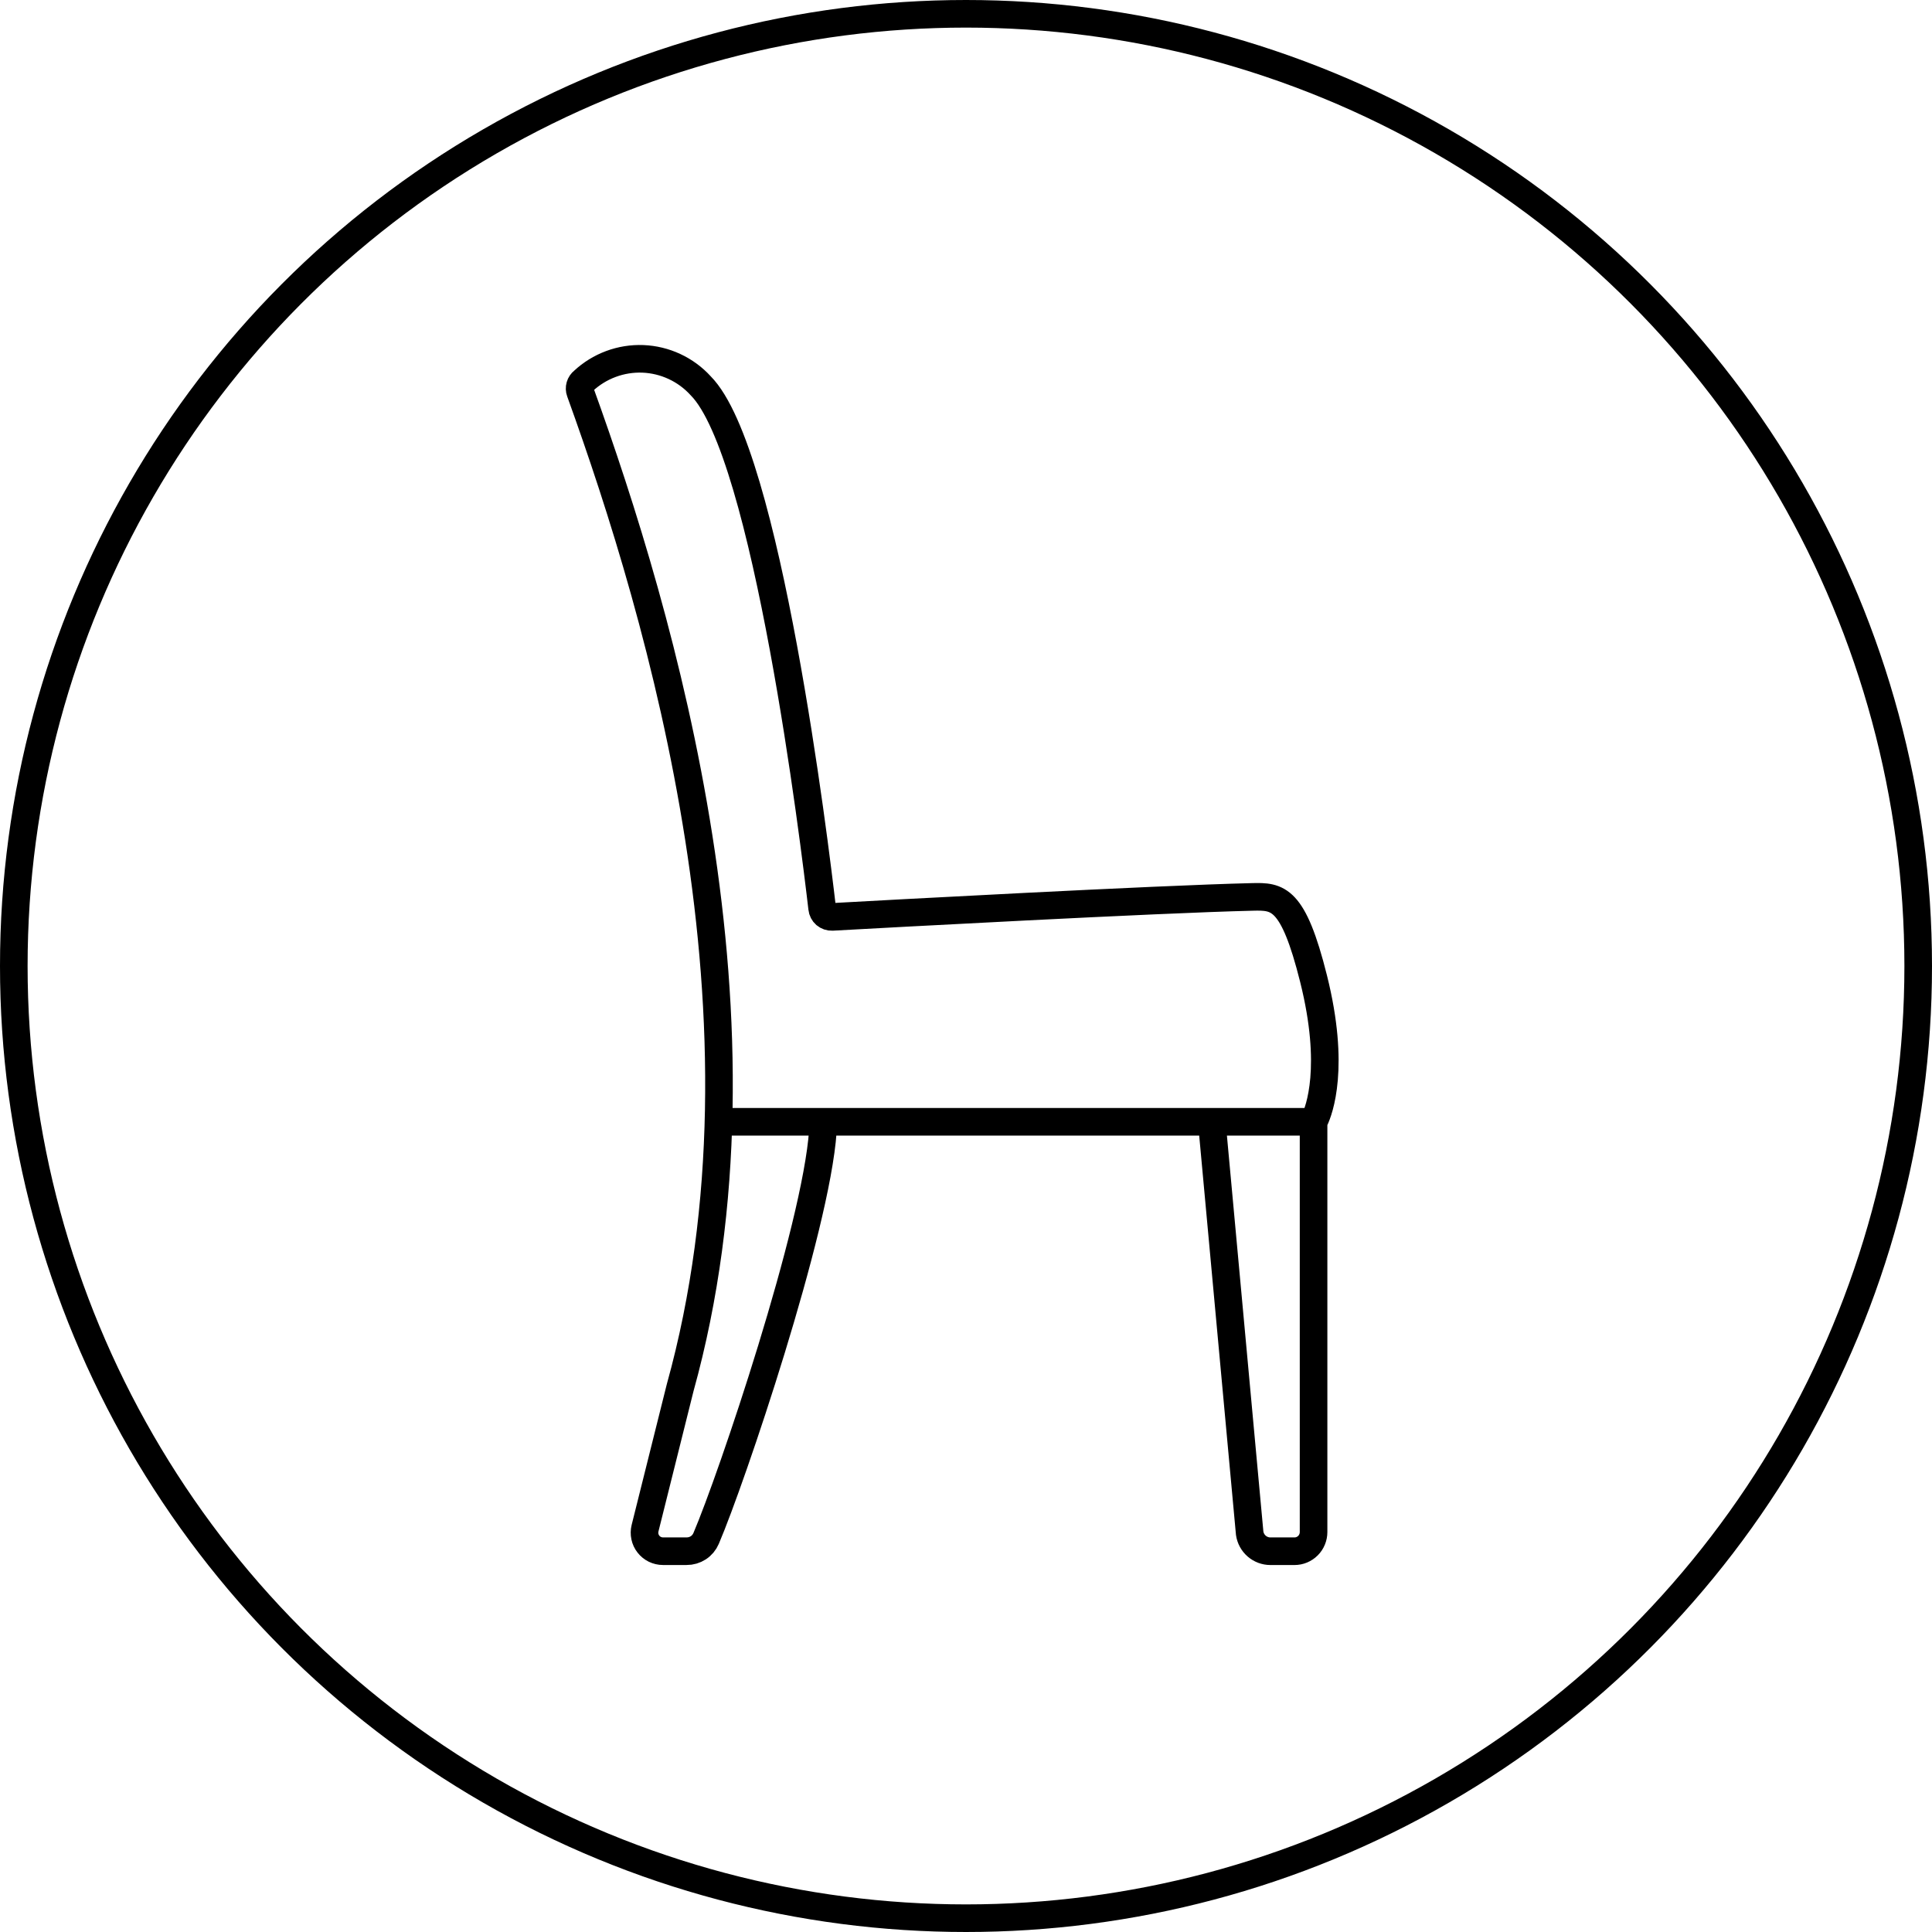
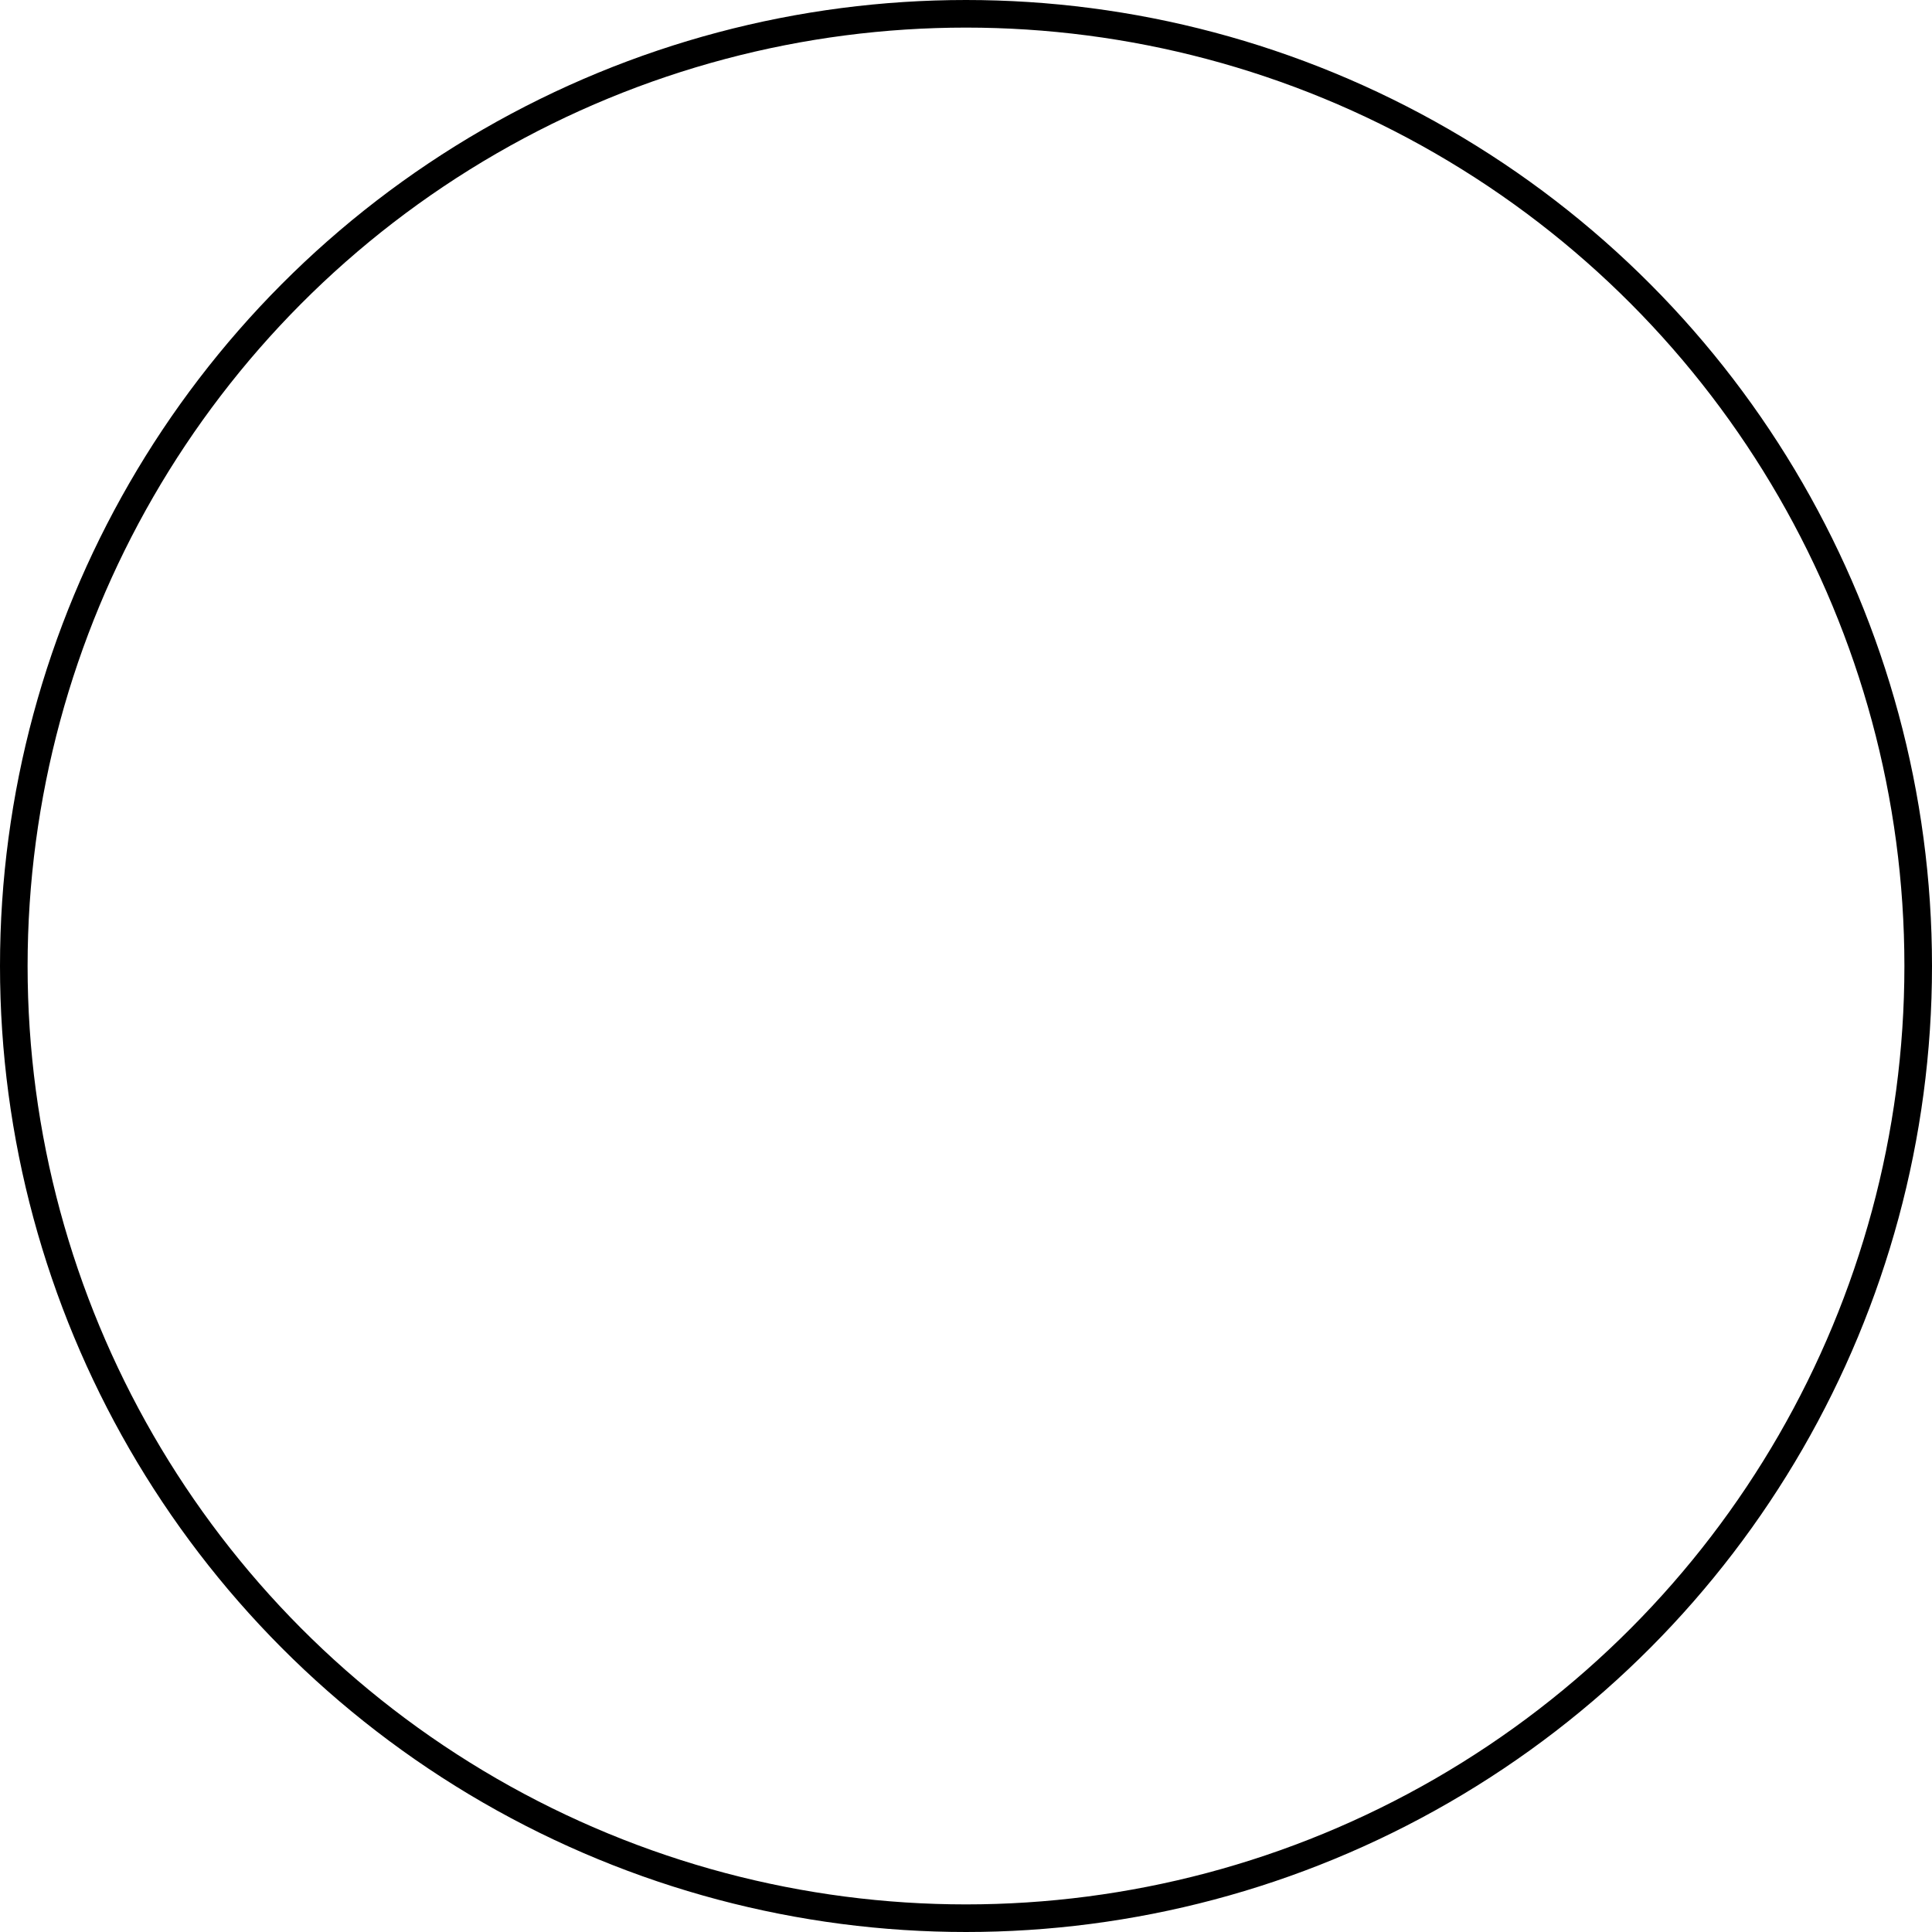
<svg xmlns="http://www.w3.org/2000/svg" width="70" height="70" viewBox="0 0 70 70" fill="none">
-   <path d="M30.196 40.645H26.125M47.604 40.645H42.782M21.134 13.806C21.076 13.85 21.034 13.912 21.014 13.981C20.993 14.051 20.996 14.126 21.021 14.194C23.982 22.388 28.312 37.059 24.644 50.276L23.371 55.371C23.347 55.47 23.345 55.573 23.366 55.672C23.387 55.772 23.43 55.865 23.493 55.945C23.555 56.025 23.635 56.09 23.726 56.135C23.818 56.179 23.918 56.203 24.019 56.203H24.878C25.028 56.204 25.175 56.161 25.301 56.079C25.427 55.997 25.525 55.879 25.584 55.74C26.505 53.589 29.57 44.521 29.814 40.979C29.818 40.889 29.857 40.805 29.921 40.743C29.986 40.68 30.072 40.645 30.162 40.645H43.589C43.673 40.646 43.754 40.676 43.817 40.731C43.88 40.786 43.921 40.862 43.933 40.945L45.278 55.551C45.304 55.733 45.394 55.898 45.532 56.018C45.67 56.138 45.847 56.204 46.03 56.204H46.901C46.992 56.204 47.082 56.186 47.166 56.151C47.25 56.116 47.326 56.065 47.391 56C47.455 55.936 47.506 55.86 47.54 55.776C47.575 55.691 47.593 55.601 47.593 55.511V40.731C47.593 40.676 47.606 40.624 47.63 40.574C47.793 40.233 48.395 38.667 47.593 35.46C46.852 32.497 46.297 32.474 45.372 32.497C41.867 32.58 32.057 33.115 30.149 33.221C30.061 33.225 29.974 33.195 29.906 33.138C29.839 33.08 29.797 32.998 29.788 32.91C29.517 30.568 27.784 16.377 25.384 13.974C25.118 13.682 24.796 13.446 24.437 13.279C24.078 13.112 23.69 13.018 23.294 13.002C22.899 12.987 22.505 13.05 22.134 13.188C21.763 13.326 21.423 13.536 21.134 13.806Z" stroke="black" stroke-linecap="round" stroke-linejoin="round" />
  <circle cx="35" cy="35" r="34.5" stroke="black" />
</svg>